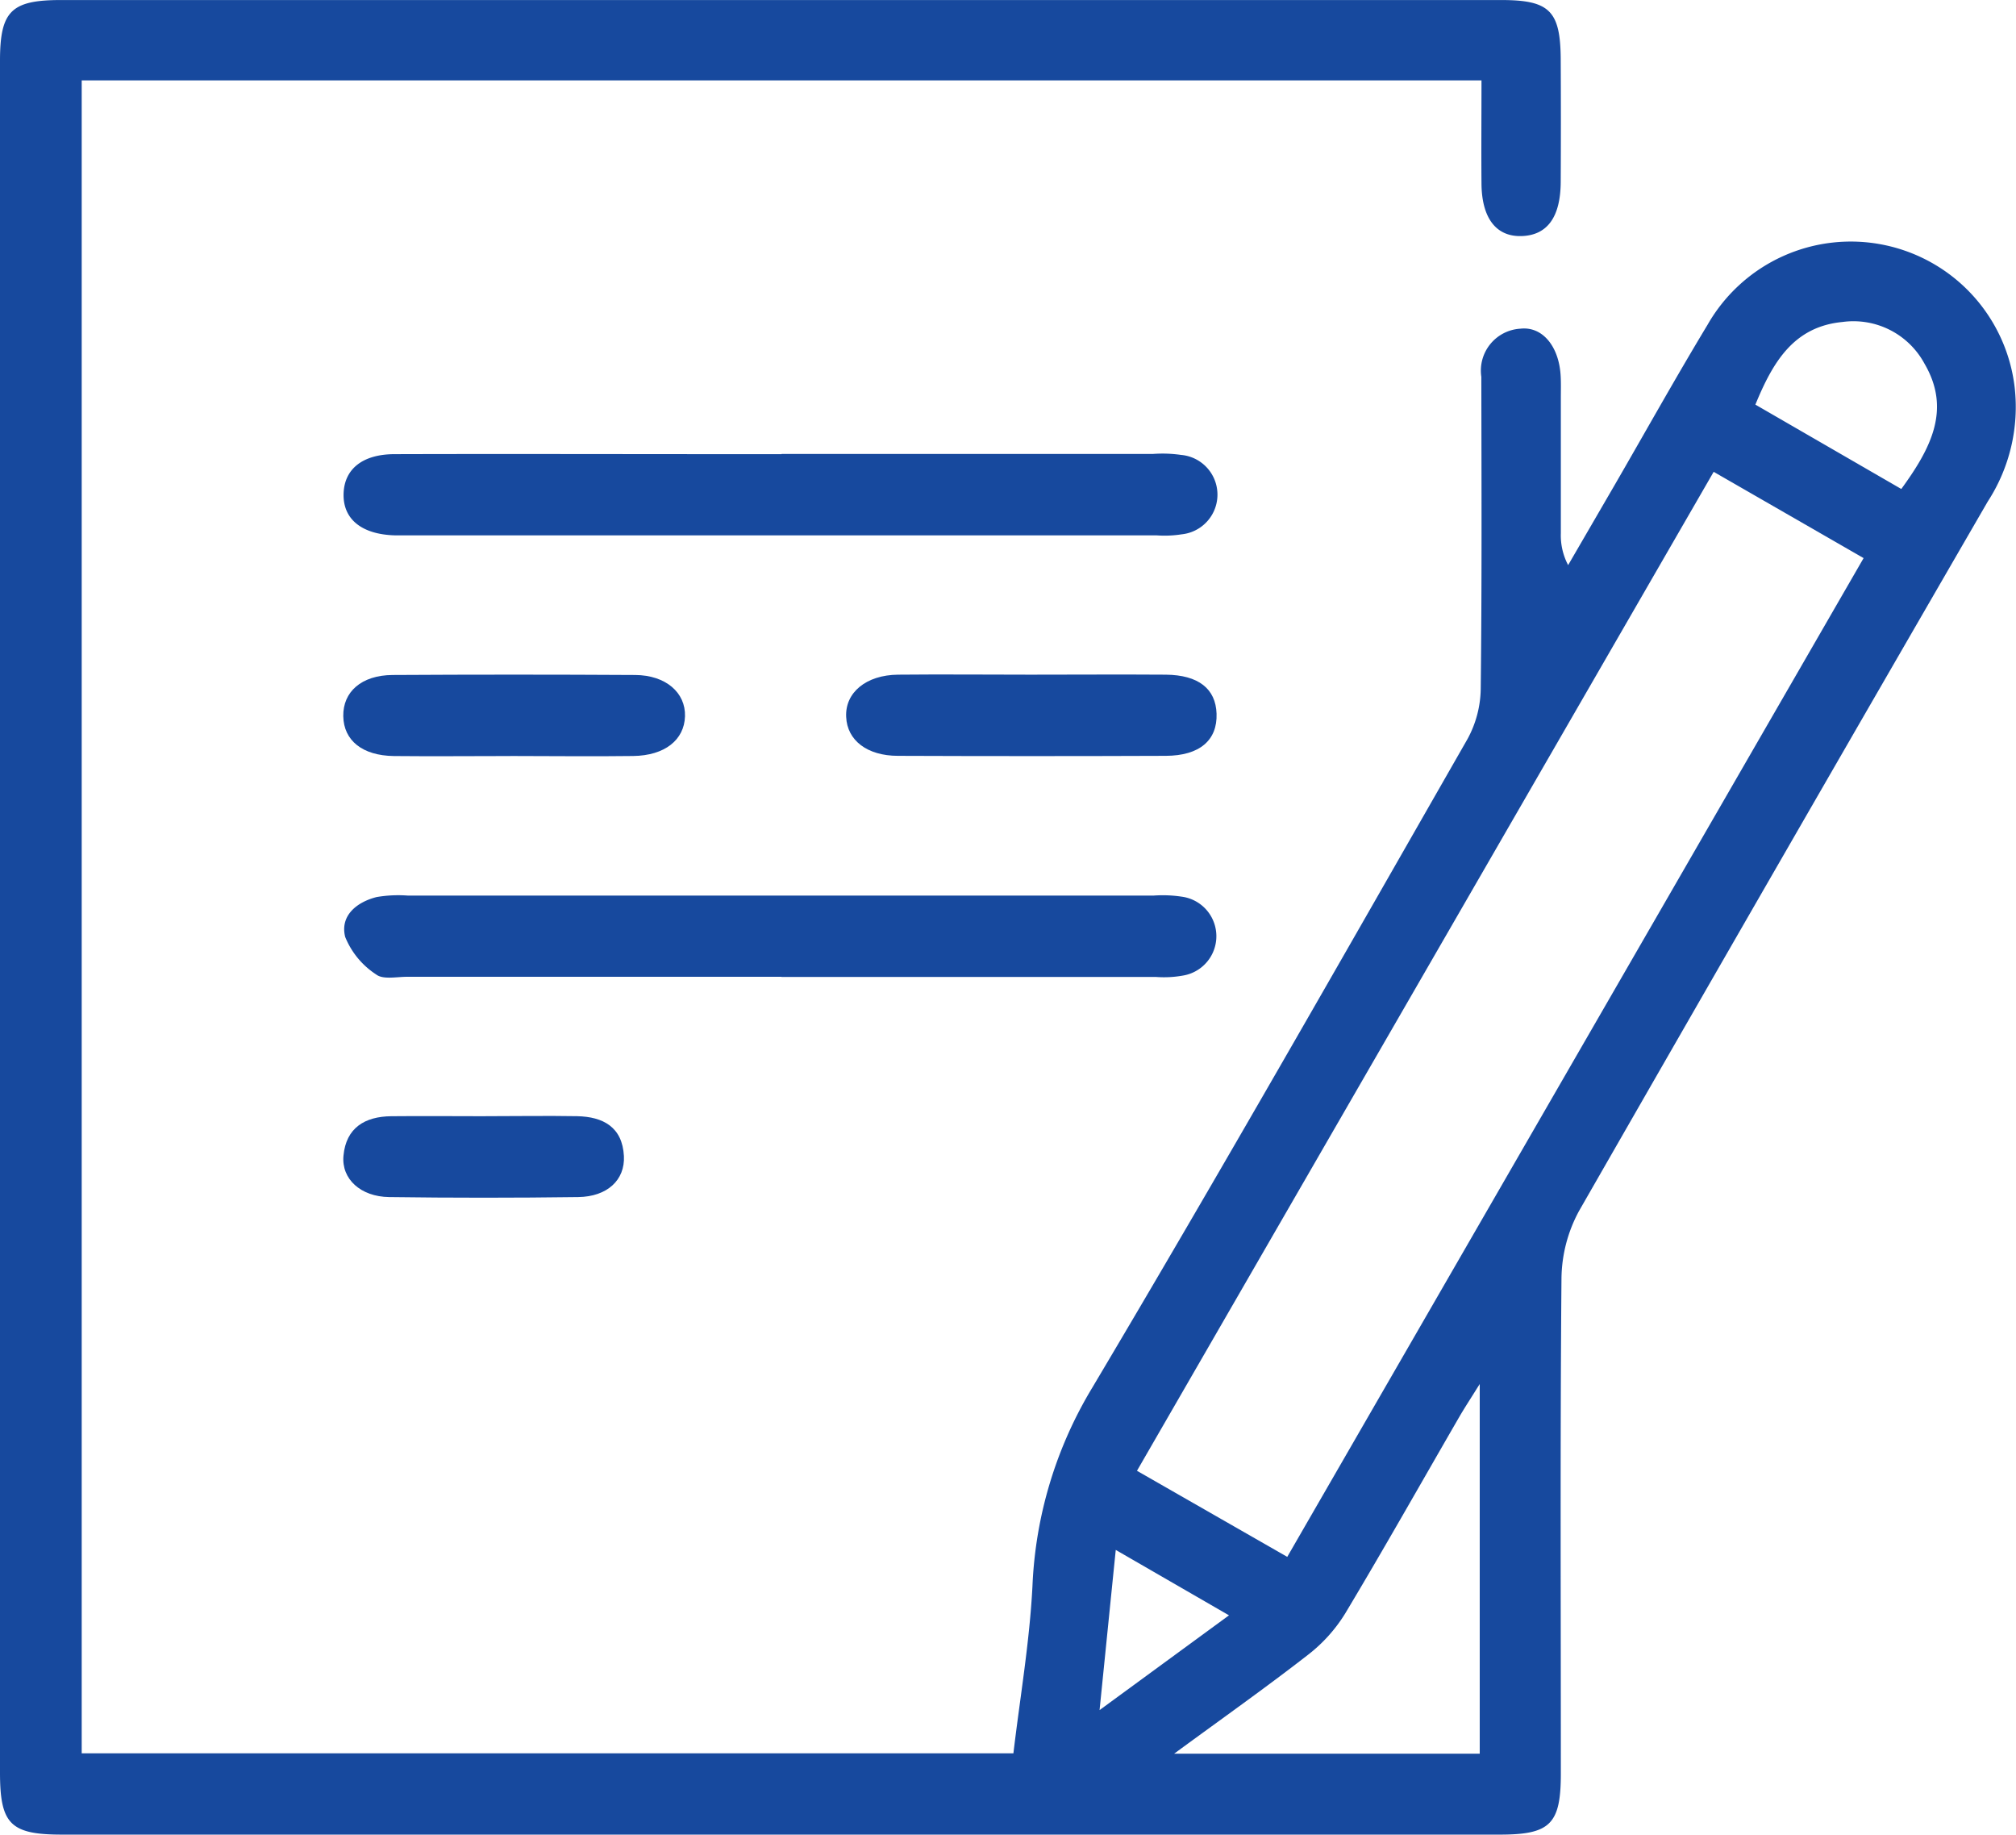
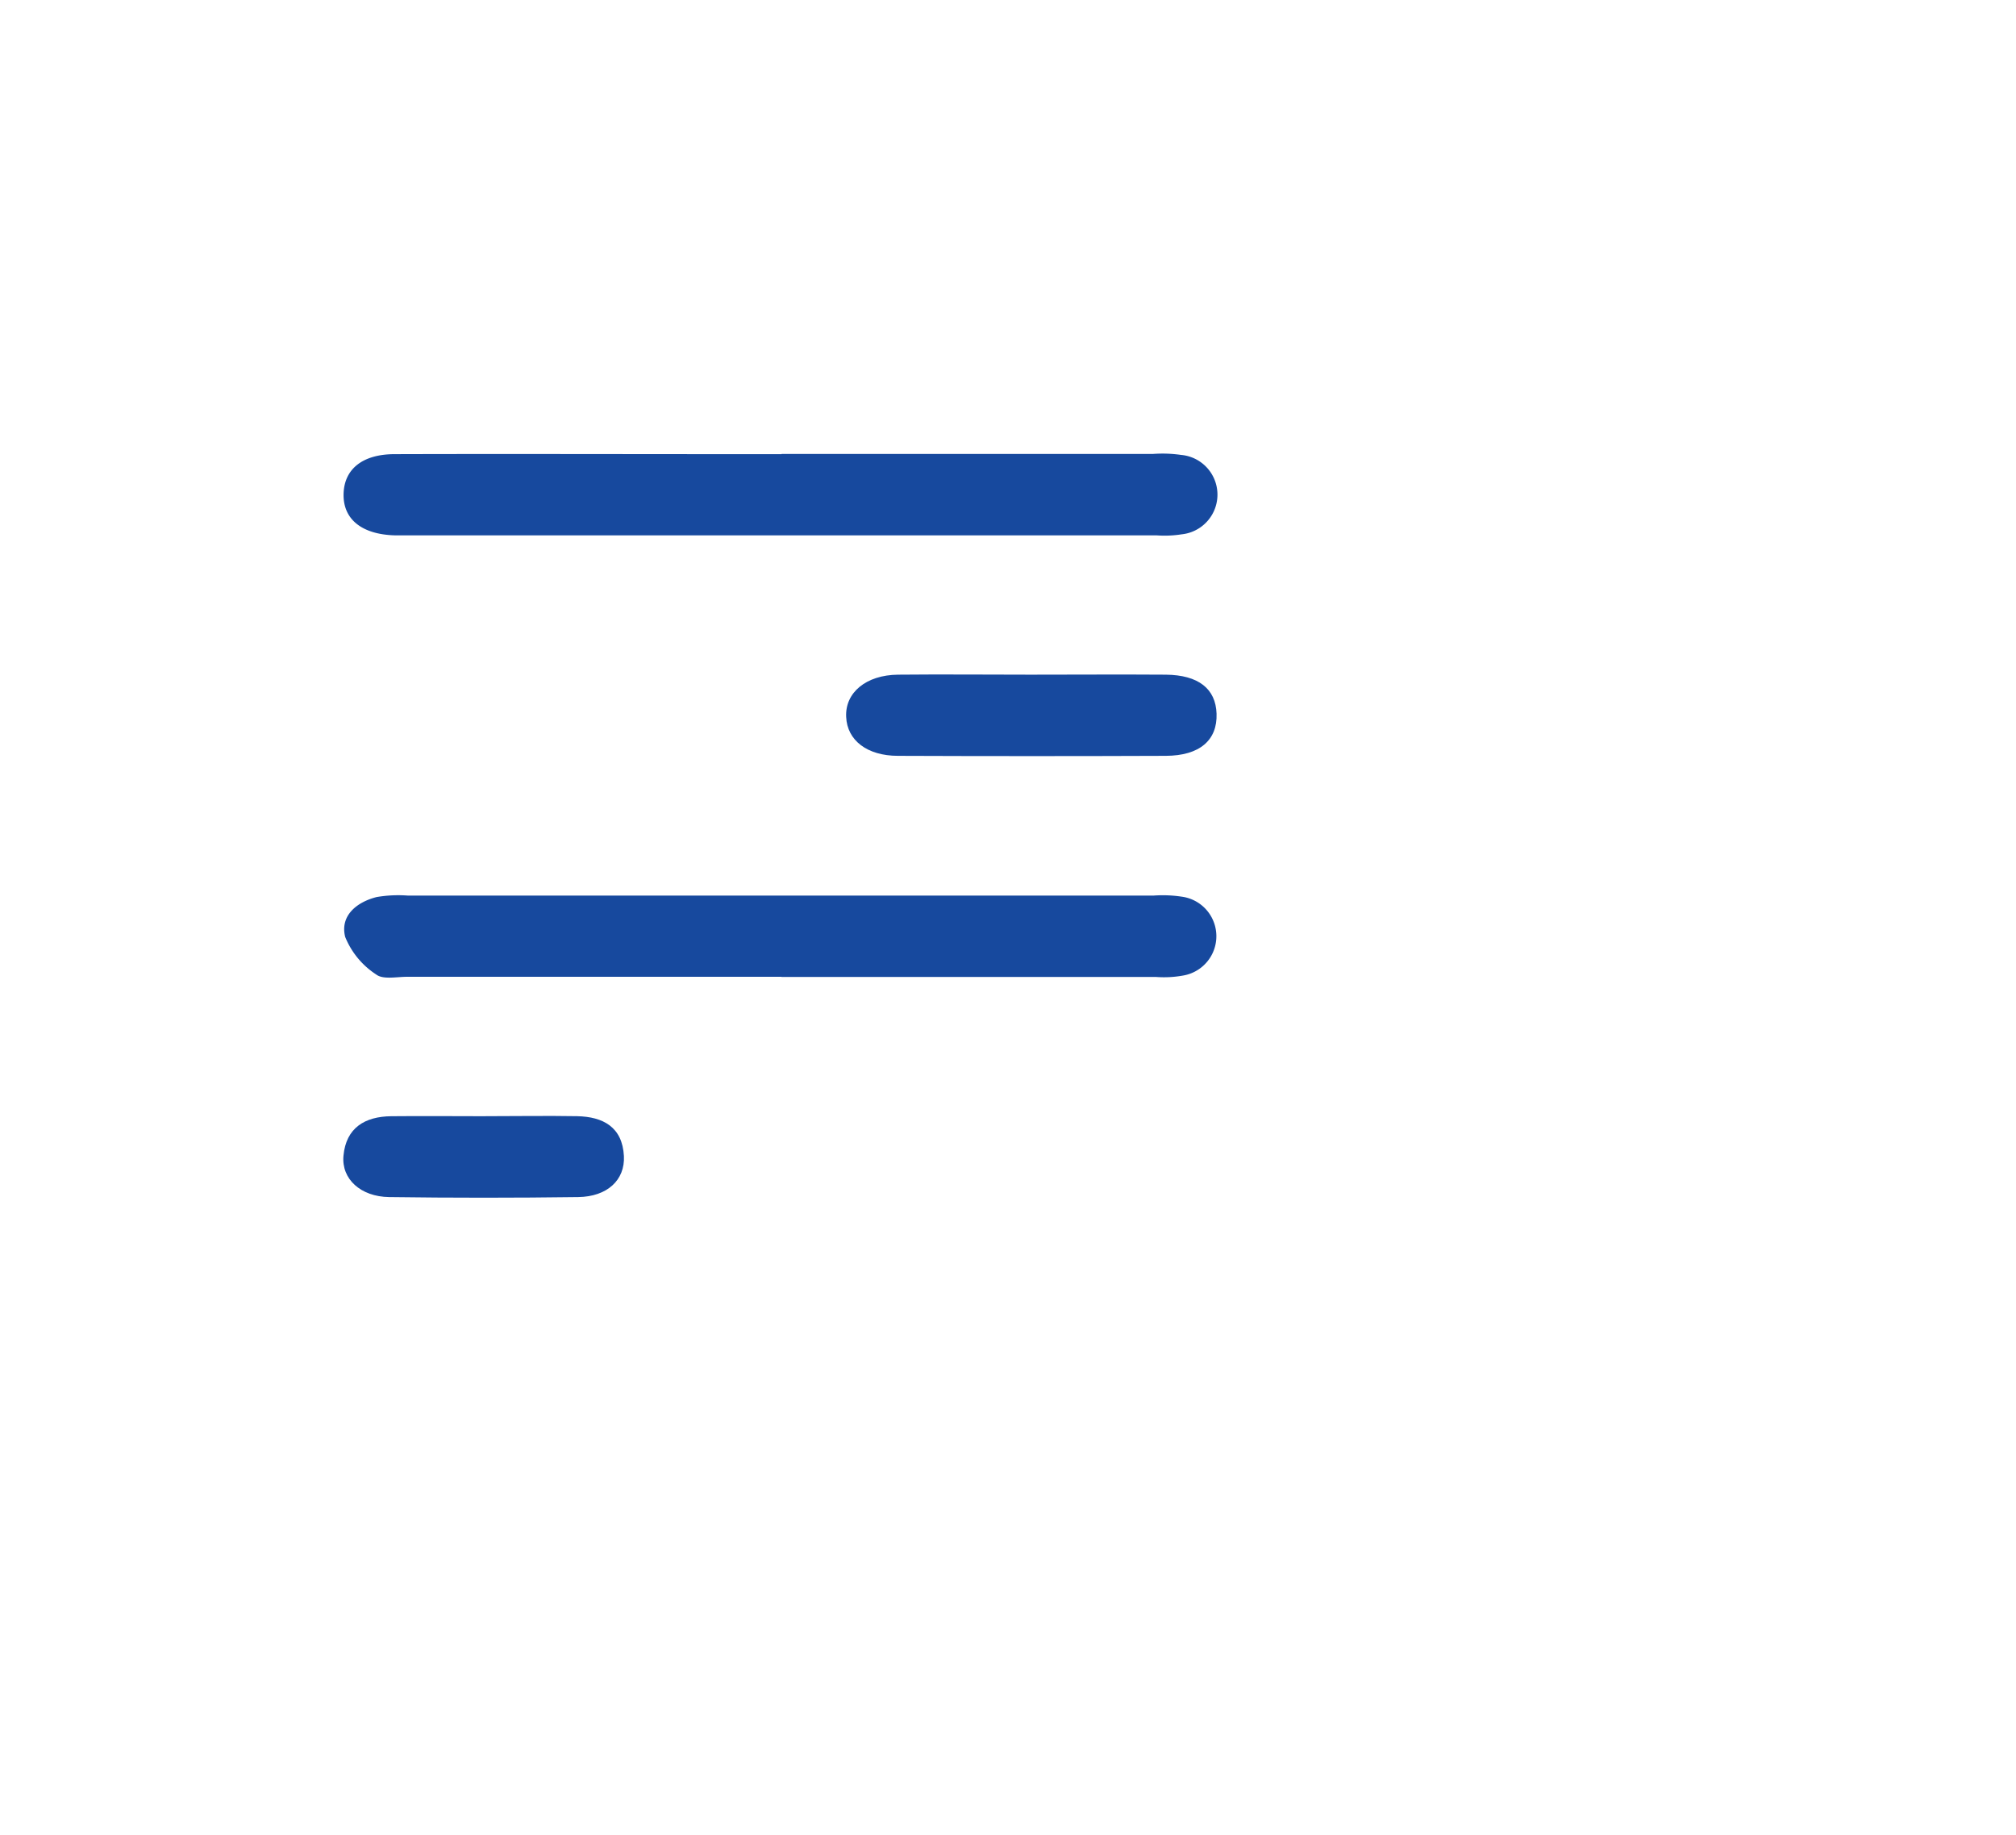
<svg xmlns="http://www.w3.org/2000/svg" width="50.559" height="46" viewBox="0 0 50.559 46">
  <g id="Group_12626" data-name="Group 12626" transform="translate(-4 0.522)">
    <g id="Group_12637" data-name="Group 12637" transform="translate(4 -10.521)">
      <g id="Group_12624" data-name="Group 12624" transform="translate(0 10)">
-         <path id="Path_16437" data-name="Path 16437" d="M37.15,12.015H2.049V53.96H25.415c.165-1.391.406-2.788.478-4.194a10.452,10.452,0,0,1,1.5-4.974c3.2-5.381,6.3-10.828,9.41-16.263a2.7,2.7,0,0,0,.332-1.258c.03-2.608.019-5.217.015-7.825a1.053,1.053,0,0,1,.98-1.206c.557-.063.967.449,1.009,1.175.011.184.005.369.005.553,0,1.133,0,2.266,0,3.4a1.6,1.6,0,0,0,.183.8q.581-1,1.162-2c.778-1.344,1.534-2.7,2.337-4.03a4.137,4.137,0,0,1,7.7,1.577,4.353,4.353,0,0,1-.675,2.858Q44.705,31.459,39.6,40.362a3.626,3.626,0,0,0-.44,1.7c-.035,4.136-.015,8.273-.016,12.409,0,1.264-.266,1.527-1.53,1.527H1.573C.261,56,0,55.74,0,54.436,0,38.6,0,27.362,0,11.527,0,10.278.278,10,1.529,10H37.648c1.214,0,1.486.27,1.493,1.484q.008,1.541,0,3.083c-.006.88-.34,1.331-.981,1.351s-1-.454-1.006-1.319c-.007-.838,0-1.675,0-2.584m9.586,11.979-3.763-2.165L28.514,46.876l3.769,2.158,14.453-25.04M37.11,44.7c-.25.4-.391.614-.518.834-.949,1.64-1.88,3.291-2.854,4.916a3.881,3.881,0,0,1-.934,1.039c-1.049.816-2.135,1.583-3.358,2.48H37.11Zm10.572-22.44c.752-1.032,1.251-2,.582-3.143a2.024,2.024,0,0,0-2.057-1.045c-1.224.117-1.746,1.005-2.184,2.072l3.659,2.115m-19.7,26.6c-.139,1.372-.261,2.581-.406,4.017l3.246-2.376-2.84-1.64" transform="translate(0 -10)" fill="#17499e" />
        <path id="Path_16439" data-name="Path 16439" d="M43.668,104.483q-4.7,0-9.39,0c-.262,0-.6.074-.771-.056a2.031,2.031,0,0,1-.78-.943c-.134-.529.283-.872.787-1a3.216,3.216,0,0,1,.785-.037q9.351,0,18.7,0a3.183,3.183,0,0,1,.707.027,1,1,0,0,1,.055,1.974,2.694,2.694,0,0,1-.7.039q-4.695,0-9.39,0" transform="translate(-24.07 -79.993)" fill="#17499e" />
        <path id="Path_16440" data-name="Path 16440" d="M43.629,60.509H52.94a3.27,3.27,0,0,1,.708.024,1,1,0,0,1,.014,1.991,2.751,2.751,0,0,1-.629.026H34.173c-.079,0-.158,0-.237,0-.839-.022-1.313-.409-1.291-1.052.021-.613.478-.982,1.276-.984,2.815-.008,5.629,0,8.444,0h1.263" transform="translate(-24.028 -49.128)" fill="#17499e" />
        <path id="Path_16442" data-name="Path 16442" d="M84.985,81.485c1.132,0,2.265-.008,3.4,0,.819.008,1.253.352,1.274.978.023.665-.424,1.054-1.274,1.057q-3.357.013-6.715,0c-.777,0-1.276-.391-1.3-.976-.03-.61.5-1.051,1.3-1.059,1.106-.011,2.212,0,3.318,0" transform="translate(-59.149 -64.57)" fill="#17499e" />
-         <path id="Path_16443" data-name="Path 16443" d="M36.808,83.521c-.975,0-1.95.01-2.924,0-.791-.01-1.259-.391-1.269-1s.455-1.027,1.236-1.032q3.043-.018,6.085,0c.769.005,1.267.444,1.249,1.036s-.508.985-1.3.995c-1.027.014-2.055,0-3.082,0" transform="translate(-24.006 -64.566)" fill="#17499e" />
        <path id="Path_16445" data-name="Path 16445" d="M36.187,123.415c.764,0,1.528-.013,2.292,0,.65.014,1.135.271,1.173,1,.03.6-.417,1.018-1.146,1.028q-2.371.032-4.742,0c-.717-.01-1.2-.455-1.145-1.037.065-.7.537-.984,1.2-.99.79-.008,1.581,0,2.371,0" transform="translate(-24.005 -95.43)" fill="#17499e" />
      </g>
    </g>
  </g>
</svg>